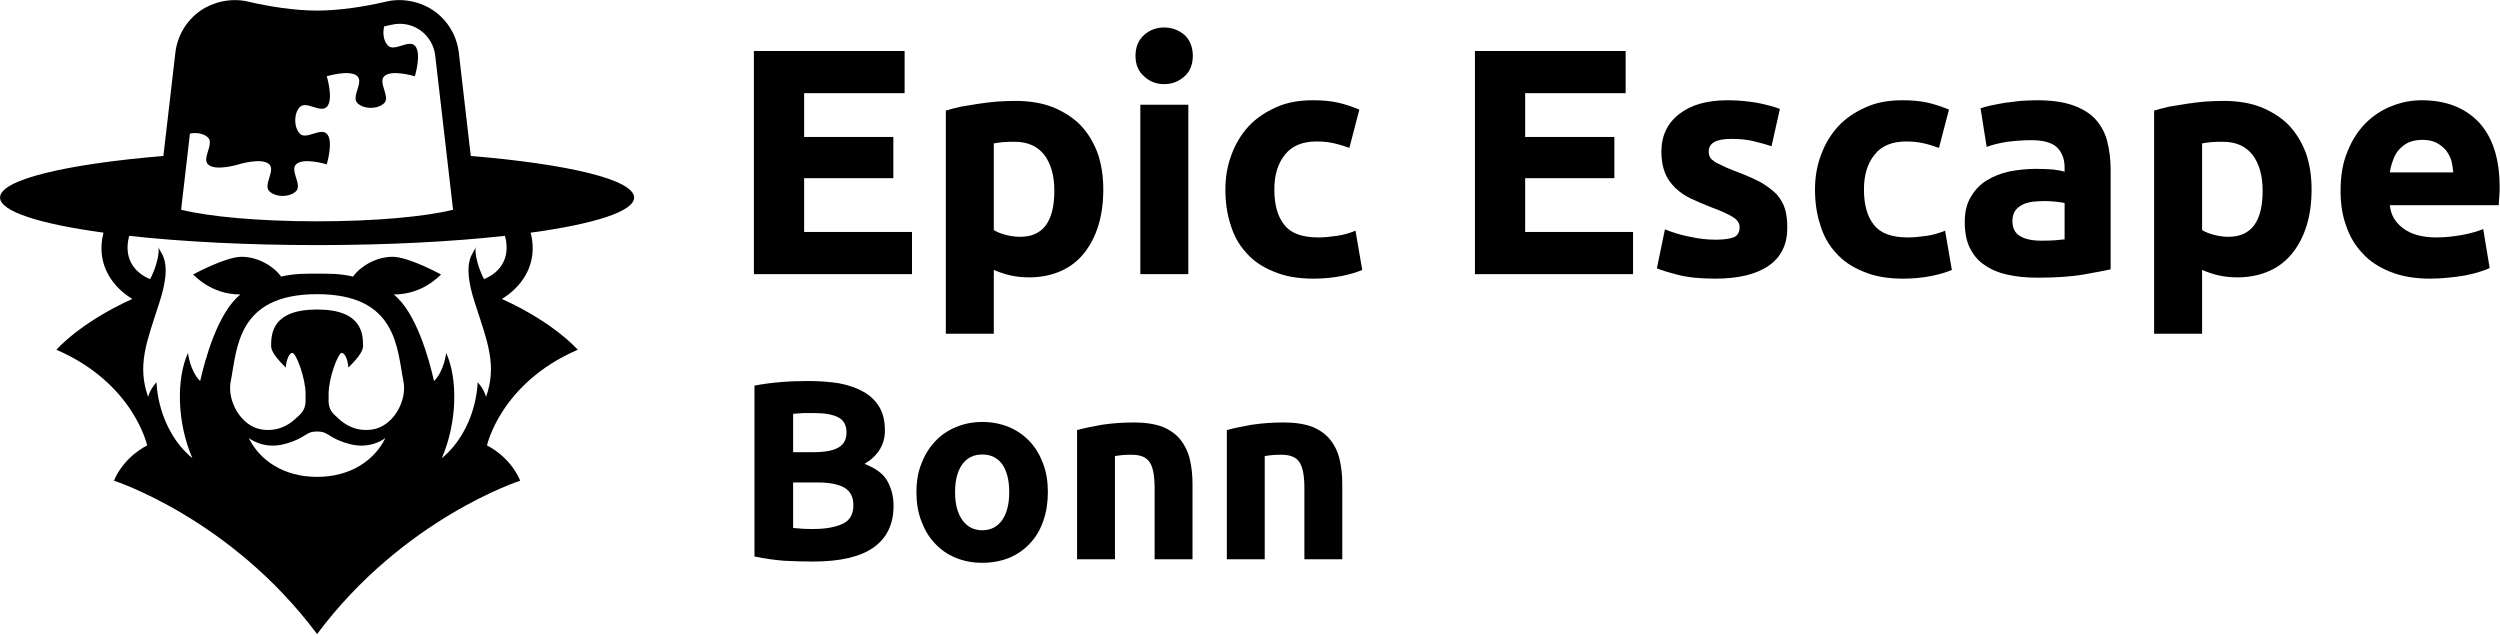
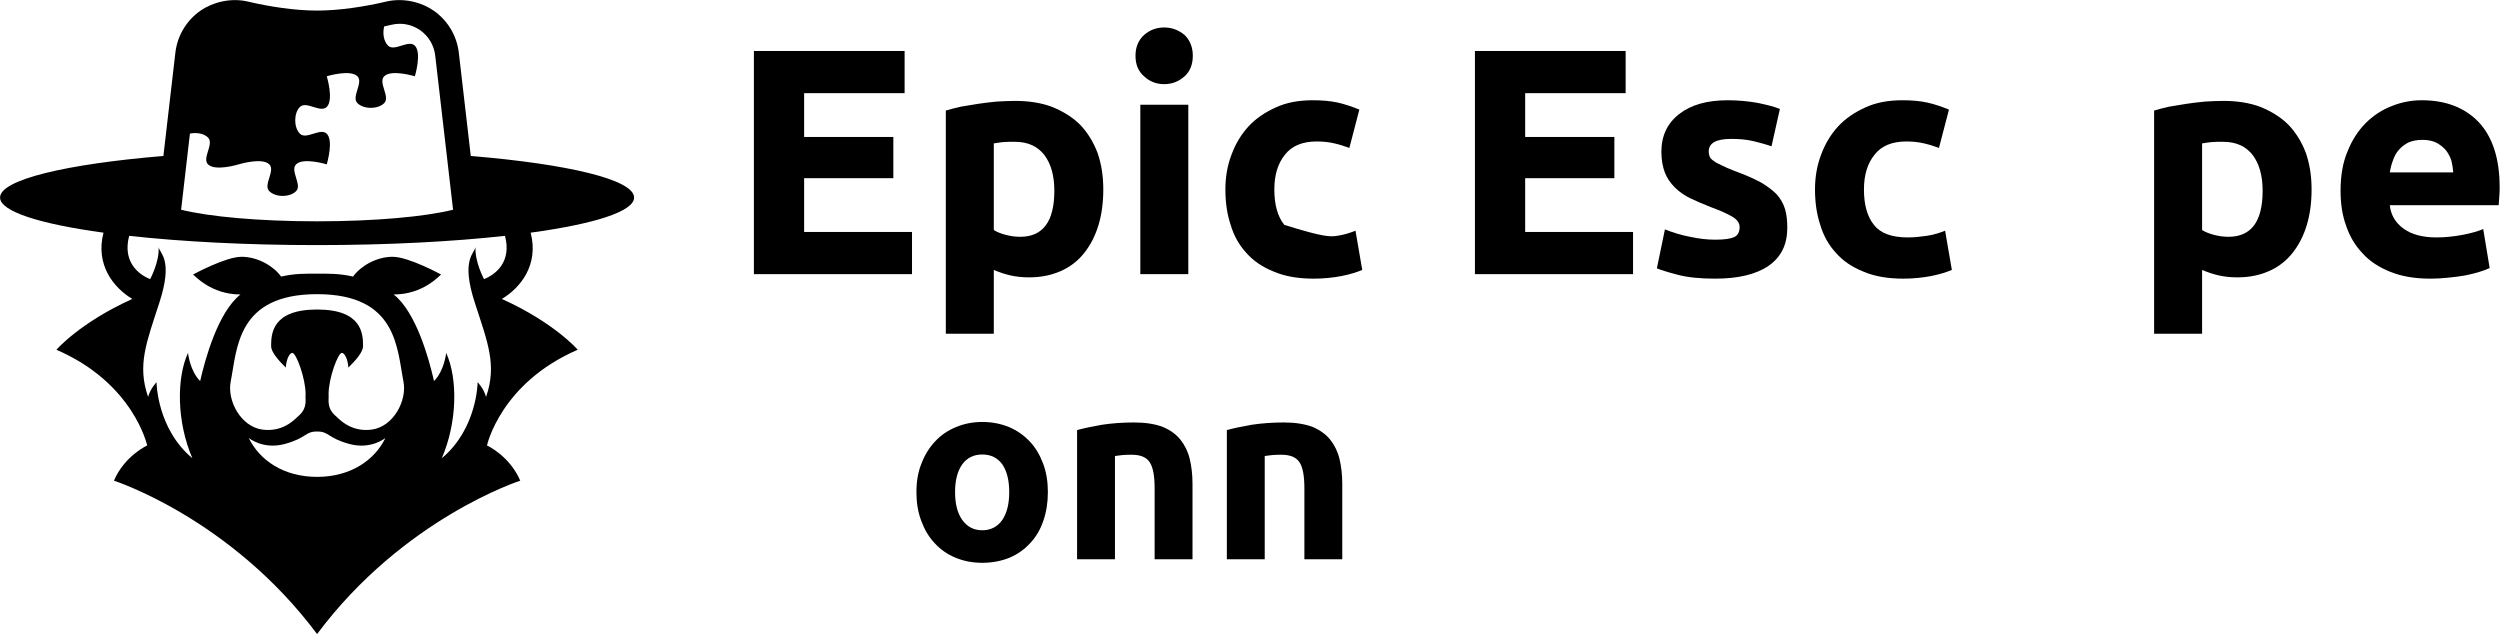
<svg xmlns="http://www.w3.org/2000/svg" width="100%" height="100%" viewBox="0 0 3073 780" xml:space="preserve" style="fill-rule:evenodd;clip-rule:evenodd;stroke-linejoin:round;stroke-miterlimit:2;">
  <g transform="matrix(1,0,0,1,-944.016,-1364.33)">
    <g transform="matrix(4.167,0,0,4.167,0,0)">
      <g transform="matrix(1,0,0,1,369.325,431.363)">
        <path d="M0,-21.614C-0.029,-21.662 -2.815,-26.833 -2.495,-31.13C-2.652,-29.221 -7.014,-27.695 -2.652,-14.466C1.075,-2.948 3.872,3.764 0.598,13.136C-0.083,10.603 -1.887,8.803 -1.887,8.803C-1.887,8.803 -1.958,22.46 -12.454,31.222C-7.847,20.526 -7.729,7.683 -11.166,0.144C-11.166,0.144 -11.683,5.385 -14.752,8.461C-16.218,1.957 -20.015,-11.848 -26.648,-17.087L-26.604,-17.087C-17.893,-17.087 -13.079,-22.738 -12.666,-22.971C-12.666,-22.971 -22.204,-28.202 -26.972,-28.202C-31.74,-28.202 -36.392,-25.456 -38.577,-22.439C-38.597,-22.411 -38.593,-22.387 -38.611,-22.359C-42.72,-23.318 -46.042,-23.22 -49.245,-23.22C-52.446,-23.22 -55.769,-23.318 -59.878,-22.359C-59.896,-22.387 -59.892,-22.411 -59.913,-22.439C-62.097,-25.456 -66.749,-28.202 -71.517,-28.202C-76.285,-28.202 -85.823,-22.971 -85.823,-22.971C-85.41,-22.738 -80.596,-17.087 -71.885,-17.087L-71.841,-17.087C-78.473,-11.848 -82.271,1.957 -83.737,8.461C-86.806,5.385 -87.323,0.144 -87.323,0.144C-90.76,7.683 -90.642,20.526 -86.034,31.222C-96.531,22.46 -96.601,8.803 -96.601,8.803C-96.601,8.803 -98.405,10.603 -99.086,13.136C-102.361,3.764 -99.563,-2.948 -95.836,-14.466C-91.475,-27.695 -95.836,-29.221 -95.993,-31.13C-95.673,-26.833 -98.46,-21.662 -98.488,-21.614C-102.137,-23.068 -106.657,-26.894 -104.676,-34.38C-89.164,-32.664 -69.998,-31.649 -49.247,-31.649C-28.492,-31.649 -9.325,-32.664 6.187,-34.38C8.168,-26.894 3.648,-23.068 0,-21.614M-33.111,22.774C-39.754,23.684 -43.28,19.008 -43.949,18.586C-46.546,16.214 -45.682,13.687 -45.853,12.307C-45.853,7.591 -43.066,0.144 -41.951,0.144C-41.134,0.144 -40.179,1.945 -40.014,4.478C-37.747,2.275 -35.685,-0.177 -35.685,-1.808C-35.685,-5.421 -35.911,-12.646 -49.245,-12.646C-62.578,-12.646 -62.803,-5.421 -62.803,-1.808C-62.803,-0.177 -60.742,2.275 -58.475,4.478C-58.309,1.945 -57.355,0.144 -56.538,0.144C-55.422,0.144 -52.635,7.591 -52.635,12.307C-52.806,13.687 -51.943,16.214 -54.54,18.586C-55.208,19.008 -58.734,23.684 -65.377,22.774C-71.813,21.892 -75.823,14.155 -74.729,8.618C-72.811,-1.059 -72.952,-17.176 -49.245,-17.176C-25.537,-17.176 -25.678,-1.059 -23.761,8.618C-22.665,14.155 -26.676,21.892 -33.111,22.774M-49.245,36.719C-59.199,36.719 -66.251,31.743 -69.408,25.234C-69.408,25.234 -65.192,28.795 -58.685,26.991C-52.176,25.186 -52.885,23.338 -49.245,23.338C-45.604,23.338 -46.313,25.186 -39.805,26.991C-33.297,28.795 -29.08,25.234 -29.08,25.234C-32.237,31.743 -39.289,36.719 -49.245,36.719M-87.456,-58.478L-86.753,-64.548C-84.838,-64.93 -82.637,-64.595 -81.409,-63.375C-80.36,-62.324 -81.081,-60.536 -81.581,-58.841C-81.967,-57.532 -82.223,-56.276 -81.409,-55.466C-79.281,-53.332 -72.375,-55.466 -72.375,-55.466C-72.375,-55.466 -65.472,-57.592 -63.346,-55.466C-61.471,-53.606 -65.212,-49.417 -63.346,-47.565C-61.471,-45.688 -57.306,-45.688 -55.436,-47.565C-53.572,-49.417 -57.306,-53.606 -55.436,-55.466C-53.302,-57.592 -46.391,-55.466 -46.391,-55.466C-46.391,-55.466 -45.783,-57.492 -45.547,-59.691C-45.348,-61.551 -45.415,-63.529 -46.391,-64.503C-48.26,-66.364 -52.432,-62.642 -54.298,-64.503C-56.157,-66.364 -56.157,-70.544 -54.298,-72.404C-52.432,-74.265 -48.26,-70.544 -46.391,-72.404C-44.262,-74.531 -46.391,-81.449 -46.391,-81.449C-46.391,-81.449 -39.489,-83.568 -37.348,-81.449C-35.489,-79.589 -39.219,-75.4 -37.348,-73.532C-35.489,-71.671 -31.317,-71.671 -29.443,-73.532C-27.584,-75.4 -31.317,-79.589 -29.443,-81.449C-27.323,-83.568 -20.406,-81.449 -20.406,-81.449C-20.406,-81.449 -18.29,-88.352 -20.406,-90.487C-22.281,-92.346 -26.451,-88.617 -28.311,-90.487C-29.622,-91.782 -29.96,-94.179 -29.445,-96.161C-28.651,-96.334 -27.917,-96.499 -27.284,-96.648C-26.491,-96.837 -25.678,-96.93 -24.864,-96.93C-22.687,-96.93 -20.595,-96.269 -18.819,-95.025C-16.36,-93.297 -14.752,-90.591 -14.403,-87.602L-11.03,-58.478L-9.131,-42.084C-17.297,-40.038 -32.179,-38.665 -49.243,-38.665C-66.308,-38.665 -81.192,-40.038 -89.357,-42.084L-87.456,-58.478ZM44.272,-45.676C44.272,-50.952 24.823,-55.551 -3.908,-57.943L-7.436,-88.408C-8.017,-93.386 -10.682,-97.88 -14.786,-100.763C-18.411,-103.297 -23.754,-104.699 -28.901,-103.473C-35.147,-101.995 -42.698,-100.828 -49.243,-100.828C-55.786,-100.828 -63.337,-101.995 -69.587,-103.473C-74.747,-104.702 -80.099,-103.276 -83.702,-100.763C-87.802,-97.88 -90.473,-93.386 -91.048,-88.408L-94.58,-57.943C-123.31,-55.551 -142.761,-50.952 -142.761,-45.676C-142.761,-41.572 -130.996,-37.875 -112.25,-35.315C-114.736,-25.654 -109.086,-18.952 -103.75,-15.767C-119.317,-8.726 -126.137,-0.778 -126.137,-0.778C-103.333,9.061 -99.362,27.457 -99.362,27.457C-99.362,27.457 -105.997,30.457 -109.174,37.844C-109.174,37.844 -74.772,48.894 -49.245,83.088C-23.716,48.894 10.686,37.844 10.686,37.844C7.509,30.457 0.874,27.457 0.874,27.457C0.874,27.457 4.845,9.061 27.648,-0.778C27.648,-0.778 20.828,-8.726 5.262,-15.767C10.597,-18.952 16.247,-25.654 13.76,-35.315C32.509,-37.875 44.272,-41.572 44.272,-45.676" style="fill-rule:nonzero;" />
      </g>
    </g>
    <g transform="matrix(7.888,0,0,7.888,-16357,-4774.55)">
      <g transform="matrix(50.181,0,0,50.181,2306.8,820.976)">
        <path d="M0.08,-0L0.08,-0.693L0.548,-0.693L0.548,-0.562L0.236,-0.562L0.236,-0.426L0.513,-0.426L0.513,-0.298L0.236,-0.298L0.236,-0.131L0.571,-0.131L0.571,-0L0.08,-0Z" style="fill-rule:nonzero;" />
      </g>
      <g transform="matrix(50.181,0,0,50.181,2337.21,820.976)">
        <path d="M0.407,-0.259C0.407,-0.305 0.397,-0.342 0.376,-0.37C0.355,-0.397 0.325,-0.411 0.284,-0.411C0.271,-0.411 0.258,-0.411 0.247,-0.41C0.236,-0.409 0.226,-0.407 0.219,-0.406L0.219,-0.137C0.228,-0.131 0.241,-0.126 0.256,-0.122C0.271,-0.118 0.286,-0.116 0.301,-0.116C0.372,-0.116 0.407,-0.164 0.407,-0.259ZM0.559,-0.263C0.559,-0.222 0.554,-0.185 0.544,-0.152C0.534,-0.119 0.519,-0.09 0.5,-0.066C0.481,-0.042 0.457,-0.023 0.428,-0.01C0.399,0.003 0.366,0.01 0.329,0.01C0.308,0.01 0.289,0.008 0.271,0.004C0.253,0 0.236,-0.006 0.219,-0.013L0.219,0.185L0.07,0.185L0.07,-0.508C0.083,-0.512 0.099,-0.516 0.116,-0.52C0.133,-0.523 0.152,-0.526 0.171,-0.529C0.19,-0.532 0.209,-0.534 0.229,-0.536C0.248,-0.537 0.267,-0.538 0.285,-0.538C0.328,-0.538 0.367,-0.532 0.401,-0.519C0.435,-0.505 0.464,-0.487 0.487,-0.464C0.51,-0.44 0.528,-0.411 0.541,-0.377C0.553,-0.343 0.559,-0.305 0.559,-0.263Z" style="fill-rule:nonzero;" />
      </g>
      <g transform="matrix(50.181,0,0,50.181,2367.52,820.976)">
        <path d="M0.219,-0L0.07,-0L0.07,-0.526L0.219,-0.526L0.219,-0ZM0.233,-0.678C0.233,-0.651 0.224,-0.629 0.207,-0.614C0.189,-0.598 0.168,-0.59 0.144,-0.59C0.12,-0.59 0.099,-0.598 0.082,-0.614C0.064,-0.629 0.055,-0.651 0.055,-0.678C0.055,-0.705 0.064,-0.727 0.082,-0.743C0.099,-0.758 0.12,-0.766 0.144,-0.766C0.168,-0.766 0.189,-0.758 0.207,-0.743C0.224,-0.727 0.233,-0.705 0.233,-0.678Z" style="fill-rule:nonzero;" />
      </g>
      <g transform="matrix(50.181,0,0,50.181,2382.03,820.976)">
-         <path d="M0.045,-0.263C0.045,-0.301 0.051,-0.337 0.064,-0.371C0.076,-0.404 0.094,-0.434 0.117,-0.459C0.14,-0.484 0.169,-0.503 0.202,-0.518C0.235,-0.533 0.273,-0.54 0.316,-0.54C0.344,-0.54 0.37,-0.538 0.393,-0.533C0.416,-0.528 0.439,-0.52 0.461,-0.511L0.43,-0.392C0.416,-0.397 0.401,-0.402 0.384,-0.406C0.367,-0.41 0.349,-0.412 0.328,-0.412C0.284,-0.412 0.251,-0.398 0.23,-0.371C0.208,-0.344 0.197,-0.308 0.197,-0.263C0.197,-0.216 0.207,-0.179 0.228,-0.153C0.248,-0.127 0.283,-0.114 0.334,-0.114C0.352,-0.114 0.371,-0.116 0.392,-0.119C0.413,-0.122 0.432,-0.128 0.449,-0.135L0.47,-0.013C0.453,-0.006 0.431,0.001 0.405,0.006C0.379,0.011 0.35,0.014 0.319,0.014C0.271,0.014 0.23,0.007 0.195,-0.008C0.16,-0.022 0.132,-0.041 0.11,-0.066C0.087,-0.091 0.071,-0.12 0.061,-0.154C0.05,-0.187 0.045,-0.224 0.045,-0.263Z" style="fill-rule:nonzero;" />
+         <path d="M0.045,-0.263C0.045,-0.301 0.051,-0.337 0.064,-0.371C0.076,-0.404 0.094,-0.434 0.117,-0.459C0.14,-0.484 0.169,-0.503 0.202,-0.518C0.235,-0.533 0.273,-0.54 0.316,-0.54C0.344,-0.54 0.37,-0.538 0.393,-0.533C0.416,-0.528 0.439,-0.52 0.461,-0.511L0.43,-0.392C0.416,-0.397 0.401,-0.402 0.384,-0.406C0.367,-0.41 0.349,-0.412 0.328,-0.412C0.284,-0.412 0.251,-0.398 0.23,-0.371C0.208,-0.344 0.197,-0.308 0.197,-0.263C0.197,-0.216 0.207,-0.179 0.228,-0.153C0.352,-0.114 0.371,-0.116 0.392,-0.119C0.413,-0.122 0.432,-0.128 0.449,-0.135L0.47,-0.013C0.453,-0.006 0.431,0.001 0.405,0.006C0.379,0.011 0.35,0.014 0.319,0.014C0.271,0.014 0.23,0.007 0.195,-0.008C0.16,-0.022 0.132,-0.041 0.11,-0.066C0.087,-0.091 0.071,-0.12 0.061,-0.154C0.05,-0.187 0.045,-0.224 0.045,-0.263Z" style="fill-rule:nonzero;" />
      </g>
      <g transform="matrix(50.181,0,0,50.181,2419.16,820.976)">
        <path d="M0.08,-0L0.08,-0.693L0.548,-0.693L0.548,-0.562L0.236,-0.562L0.236,-0.426L0.513,-0.426L0.513,-0.298L0.236,-0.298L0.236,-0.131L0.571,-0.131L0.571,-0L0.08,-0Z" style="fill-rule:nonzero;" />
      </g>
      <g transform="matrix(50.181,0,0,50.181,2449.57,820.976)">
        <path d="M0.221,-0.107C0.248,-0.107 0.268,-0.11 0.279,-0.115C0.29,-0.12 0.296,-0.131 0.296,-0.146C0.296,-0.158 0.289,-0.169 0.274,-0.178C0.259,-0.187 0.237,-0.197 0.207,-0.208C0.184,-0.217 0.163,-0.226 0.144,-0.235C0.125,-0.244 0.108,-0.256 0.095,-0.269C0.082,-0.282 0.071,-0.297 0.064,-0.315C0.057,-0.333 0.053,-0.355 0.053,-0.38C0.053,-0.429 0.071,-0.468 0.108,-0.497C0.145,-0.526 0.195,-0.54 0.259,-0.54C0.291,-0.54 0.322,-0.537 0.351,-0.532C0.38,-0.526 0.404,-0.52 0.421,-0.513L0.395,-0.397C0.378,-0.403 0.359,-0.408 0.339,-0.413C0.318,-0.418 0.295,-0.42 0.27,-0.42C0.223,-0.42 0.2,-0.407 0.2,-0.381C0.2,-0.375 0.201,-0.37 0.203,-0.365C0.205,-0.36 0.209,-0.356 0.215,-0.352C0.221,-0.347 0.229,-0.343 0.24,-0.338C0.25,-0.333 0.263,-0.327 0.279,-0.321C0.312,-0.309 0.339,-0.297 0.36,-0.286C0.381,-0.274 0.398,-0.261 0.411,-0.248C0.423,-0.234 0.432,-0.219 0.437,-0.202C0.442,-0.185 0.444,-0.166 0.444,-0.144C0.444,-0.092 0.425,-0.053 0.386,-0.026C0.347,0.001 0.291,0.014 0.22,0.014C0.173,0.014 0.134,0.01 0.104,0.002C0.073,-0.006 0.051,-0.013 0.039,-0.018L0.064,-0.139C0.089,-0.129 0.115,-0.121 0.142,-0.116C0.169,-0.11 0.195,-0.107 0.221,-0.107Z" style="fill-rule:nonzero;" />
      </g>
      <g transform="matrix(50.181,0,0,50.181,2473.91,820.976)">
        <path d="M0.045,-0.263C0.045,-0.301 0.051,-0.337 0.064,-0.371C0.076,-0.404 0.094,-0.434 0.117,-0.459C0.14,-0.484 0.169,-0.503 0.202,-0.518C0.235,-0.533 0.273,-0.54 0.316,-0.54C0.344,-0.54 0.37,-0.538 0.393,-0.533C0.416,-0.528 0.439,-0.52 0.461,-0.511L0.43,-0.392C0.416,-0.397 0.401,-0.402 0.384,-0.406C0.367,-0.41 0.349,-0.412 0.328,-0.412C0.284,-0.412 0.251,-0.398 0.23,-0.371C0.208,-0.344 0.197,-0.308 0.197,-0.263C0.197,-0.216 0.207,-0.179 0.228,-0.153C0.248,-0.127 0.283,-0.114 0.334,-0.114C0.352,-0.114 0.371,-0.116 0.392,-0.119C0.413,-0.122 0.432,-0.128 0.449,-0.135L0.47,-0.013C0.453,-0.006 0.431,0.001 0.405,0.006C0.379,0.011 0.35,0.014 0.319,0.014C0.271,0.014 0.23,0.007 0.195,-0.008C0.16,-0.022 0.132,-0.041 0.11,-0.066C0.087,-0.091 0.071,-0.12 0.061,-0.154C0.05,-0.187 0.045,-0.224 0.045,-0.263Z" style="fill-rule:nonzero;" />
      </g>
      <g transform="matrix(50.181,0,0,50.181,2497.75,820.976)">
-         <path d="M0.271,-0.104C0.286,-0.104 0.3,-0.104 0.313,-0.105C0.326,-0.106 0.337,-0.107 0.345,-0.108L0.345,-0.221C0.339,-0.222 0.33,-0.224 0.318,-0.225C0.306,-0.226 0.295,-0.227 0.285,-0.227C0.271,-0.227 0.258,-0.226 0.246,-0.225C0.233,-0.223 0.222,-0.22 0.213,-0.215C0.204,-0.21 0.196,-0.204 0.191,-0.196C0.186,-0.188 0.183,-0.178 0.183,-0.166C0.183,-0.143 0.191,-0.127 0.207,-0.118C0.222,-0.109 0.244,-0.104 0.271,-0.104ZM0.259,-0.54C0.303,-0.54 0.34,-0.535 0.369,-0.525C0.398,-0.515 0.422,-0.501 0.44,-0.482C0.457,-0.463 0.47,-0.441 0.477,-0.414C0.484,-0.387 0.488,-0.358 0.488,-0.325L0.488,-0.015C0.467,-0.01 0.437,-0.005 0.399,0.002C0.361,0.008 0.315,0.011 0.261,0.011C0.227,0.011 0.196,0.008 0.169,0.002C0.141,-0.004 0.117,-0.014 0.097,-0.028C0.077,-0.041 0.062,-0.059 0.051,-0.081C0.04,-0.103 0.035,-0.13 0.035,-0.162C0.035,-0.193 0.041,-0.219 0.054,-0.24C0.066,-0.261 0.082,-0.278 0.103,-0.291C0.124,-0.304 0.147,-0.313 0.174,-0.319C0.201,-0.324 0.228,-0.327 0.257,-0.327C0.276,-0.327 0.294,-0.326 0.309,-0.325C0.324,-0.323 0.336,-0.321 0.345,-0.318L0.345,-0.332C0.345,-0.357 0.337,-0.378 0.322,-0.393C0.307,-0.408 0.28,-0.416 0.242,-0.416C0.217,-0.416 0.192,-0.414 0.167,-0.411C0.142,-0.407 0.121,-0.402 0.103,-0.395L0.084,-0.515C0.093,-0.518 0.103,-0.521 0.117,-0.524C0.13,-0.527 0.144,-0.529 0.159,-0.532C0.174,-0.534 0.191,-0.536 0.208,-0.538C0.225,-0.539 0.242,-0.54 0.259,-0.54Z" style="fill-rule:nonzero;" />
-       </g>
+         </g>
      <g transform="matrix(50.181,0,0,50.181,2525.5,820.976)">
        <path d="M0.407,-0.259C0.407,-0.305 0.397,-0.342 0.376,-0.37C0.355,-0.397 0.325,-0.411 0.284,-0.411C0.271,-0.411 0.258,-0.411 0.247,-0.41C0.236,-0.409 0.226,-0.407 0.219,-0.406L0.219,-0.137C0.228,-0.131 0.241,-0.126 0.256,-0.122C0.271,-0.118 0.286,-0.116 0.301,-0.116C0.372,-0.116 0.407,-0.164 0.407,-0.259ZM0.559,-0.263C0.559,-0.222 0.554,-0.185 0.544,-0.152C0.534,-0.119 0.519,-0.09 0.5,-0.066C0.481,-0.042 0.457,-0.023 0.428,-0.01C0.399,0.003 0.366,0.01 0.329,0.01C0.308,0.01 0.289,0.008 0.271,0.004C0.253,0 0.236,-0.006 0.219,-0.013L0.219,0.185L0.07,0.185L0.07,-0.508C0.083,-0.512 0.099,-0.516 0.116,-0.52C0.133,-0.523 0.152,-0.526 0.171,-0.529C0.19,-0.532 0.209,-0.534 0.229,-0.536C0.248,-0.537 0.267,-0.538 0.285,-0.538C0.328,-0.538 0.367,-0.532 0.401,-0.519C0.435,-0.505 0.464,-0.487 0.487,-0.464C0.51,-0.44 0.528,-0.411 0.541,-0.377C0.553,-0.343 0.559,-0.305 0.559,-0.263Z" style="fill-rule:nonzero;" />
      </g>
      <g transform="matrix(50.181,0,0,50.181,2555.81,820.976)">
        <path d="M0.045,-0.259C0.045,-0.306 0.052,-0.347 0.067,-0.382C0.081,-0.417 0.1,-0.446 0.123,-0.469C0.146,-0.492 0.173,-0.51 0.204,-0.522C0.234,-0.534 0.265,-0.54 0.297,-0.54C0.372,-0.54 0.431,-0.517 0.474,-0.472C0.517,-0.426 0.539,-0.359 0.539,-0.27C0.539,-0.261 0.539,-0.252 0.538,-0.242C0.537,-0.231 0.537,-0.222 0.536,-0.214L0.198,-0.214C0.201,-0.183 0.216,-0.159 0.241,-0.141C0.266,-0.123 0.3,-0.114 0.343,-0.114C0.37,-0.114 0.397,-0.117 0.424,-0.122C0.45,-0.127 0.471,-0.133 0.488,-0.14L0.508,-0.019C0.5,-0.015 0.489,-0.011 0.476,-0.007C0.463,-0.003 0.448,0.001 0.432,0.004C0.415,0.007 0.398,0.009 0.379,0.011C0.36,0.013 0.342,0.014 0.323,0.014C0.276,0.014 0.235,0.007 0.2,-0.007C0.165,-0.021 0.135,-0.04 0.113,-0.065C0.09,-0.089 0.073,-0.118 0.062,-0.151C0.05,-0.184 0.045,-0.22 0.045,-0.259ZM0.395,-0.316C0.394,-0.329 0.392,-0.341 0.389,-0.353C0.385,-0.365 0.379,-0.376 0.372,-0.385C0.364,-0.394 0.354,-0.402 0.343,-0.408C0.331,-0.414 0.316,-0.417 0.299,-0.417C0.282,-0.417 0.268,-0.414 0.256,-0.409C0.244,-0.403 0.234,-0.395 0.226,-0.386C0.218,-0.377 0.212,-0.366 0.208,-0.354C0.203,-0.341 0.2,-0.329 0.198,-0.316L0.395,-0.316Z" style="fill-rule:nonzero;" />
      </g>
    </g>
    <g transform="matrix(6.112,0,0,6.112,-10519.5,-11507.9)">
      <g transform="matrix(51.132,0,0,51.132,2023.22,2218.53)">
-         <path d="M0.311,0.009C0.273,0.009 0.235,0.008 0.198,0.006C0.16,0.003 0.121,-0.002 0.08,-0.011L0.08,-0.683C0.112,-0.689 0.147,-0.694 0.185,-0.697C0.223,-0.7 0.258,-0.701 0.291,-0.701C0.335,-0.701 0.376,-0.698 0.413,-0.692C0.45,-0.685 0.481,-0.674 0.508,-0.659C0.535,-0.644 0.556,-0.624 0.571,-0.599C0.586,-0.574 0.593,-0.543 0.593,-0.506C0.593,-0.451 0.566,-0.407 0.513,-0.375C0.557,-0.358 0.587,-0.336 0.603,-0.307C0.619,-0.278 0.627,-0.246 0.627,-0.21C0.627,-0.137 0.6,-0.083 0.548,-0.046C0.495,-0.009 0.416,0.009 0.311,0.009ZM0.232,-0.302L0.232,-0.123C0.243,-0.122 0.256,-0.121 0.269,-0.12C0.282,-0.119 0.297,-0.119 0.313,-0.119C0.36,-0.119 0.397,-0.126 0.426,-0.139C0.455,-0.152 0.469,-0.177 0.469,-0.213C0.469,-0.245 0.457,-0.268 0.433,-0.282C0.409,-0.295 0.375,-0.302 0.33,-0.302L0.232,-0.302ZM0.232,-0.421L0.308,-0.421C0.356,-0.421 0.39,-0.427 0.411,-0.44C0.432,-0.452 0.442,-0.472 0.442,-0.499C0.442,-0.527 0.431,-0.547 0.41,-0.558C0.389,-0.569 0.357,-0.575 0.316,-0.575C0.303,-0.575 0.288,-0.575 0.273,-0.575C0.258,-0.574 0.244,-0.573 0.232,-0.572L0.232,-0.421Z" style="fill-rule:nonzero;" />
-       </g>
+         </g>
      <g transform="matrix(51.132,0,0,51.132,2057.58,2218.53)">
        <path d="M0.562,-0.264C0.562,-0.223 0.556,-0.185 0.544,-0.151C0.532,-0.116 0.515,-0.087 0.492,-0.063C0.469,-0.038 0.442,-0.019 0.411,-0.006C0.379,0.007 0.343,0.014 0.304,0.014C0.265,0.014 0.23,0.007 0.199,-0.006C0.167,-0.019 0.14,-0.038 0.117,-0.063C0.094,-0.087 0.077,-0.116 0.064,-0.151C0.051,-0.185 0.045,-0.223 0.045,-0.264C0.045,-0.305 0.051,-0.343 0.065,-0.377C0.078,-0.411 0.096,-0.44 0.119,-0.464C0.141,-0.488 0.169,-0.507 0.201,-0.52C0.232,-0.533 0.267,-0.54 0.304,-0.54C0.342,-0.54 0.377,-0.533 0.409,-0.52C0.44,-0.507 0.467,-0.488 0.49,-0.464C0.513,-0.44 0.53,-0.411 0.543,-0.377C0.556,-0.343 0.562,-0.305 0.562,-0.264ZM0.41,-0.264C0.41,-0.31 0.401,-0.346 0.383,-0.373C0.364,-0.399 0.338,-0.412 0.304,-0.412C0.27,-0.412 0.244,-0.399 0.225,-0.373C0.206,-0.346 0.197,-0.31 0.197,-0.264C0.197,-0.218 0.206,-0.182 0.225,-0.155C0.244,-0.128 0.27,-0.114 0.304,-0.114C0.338,-0.114 0.364,-0.128 0.383,-0.155C0.401,-0.182 0.41,-0.218 0.41,-0.264Z" style="fill-rule:nonzero;" />
      </g>
      <g transform="matrix(51.132,0,0,51.132,2088.61,2218.53)">
        <path d="M0.07,-0.508C0.095,-0.515 0.128,-0.522 0.168,-0.529C0.208,-0.535 0.25,-0.538 0.294,-0.538C0.339,-0.538 0.376,-0.532 0.406,-0.521C0.435,-0.509 0.459,-0.492 0.476,-0.471C0.493,-0.45 0.506,-0.424 0.513,-0.395C0.52,-0.366 0.524,-0.333 0.524,-0.297L0.524,-0L0.375,-0L0.375,-0.279C0.375,-0.327 0.369,-0.361 0.356,-0.381C0.343,-0.401 0.32,-0.411 0.285,-0.411C0.274,-0.411 0.263,-0.411 0.251,-0.41C0.239,-0.409 0.228,-0.407 0.219,-0.406L0.219,-0L0.07,-0L0.07,-0.508Z" style="fill-rule:nonzero;" />
      </g>
      <g transform="matrix(51.132,0,0,51.132,2118.73,2218.53)">
        <path d="M0.07,-0.508C0.095,-0.515 0.128,-0.522 0.168,-0.529C0.208,-0.535 0.25,-0.538 0.294,-0.538C0.339,-0.538 0.376,-0.532 0.406,-0.521C0.435,-0.509 0.459,-0.492 0.476,-0.471C0.493,-0.45 0.506,-0.424 0.513,-0.395C0.52,-0.366 0.524,-0.333 0.524,-0.297L0.524,-0L0.375,-0L0.375,-0.279C0.375,-0.327 0.369,-0.361 0.356,-0.381C0.343,-0.401 0.32,-0.411 0.285,-0.411C0.274,-0.411 0.263,-0.411 0.251,-0.41C0.239,-0.409 0.228,-0.407 0.219,-0.406L0.219,-0L0.07,-0L0.07,-0.508Z" style="fill-rule:nonzero;" />
      </g>
    </g>
  </g>
</svg>